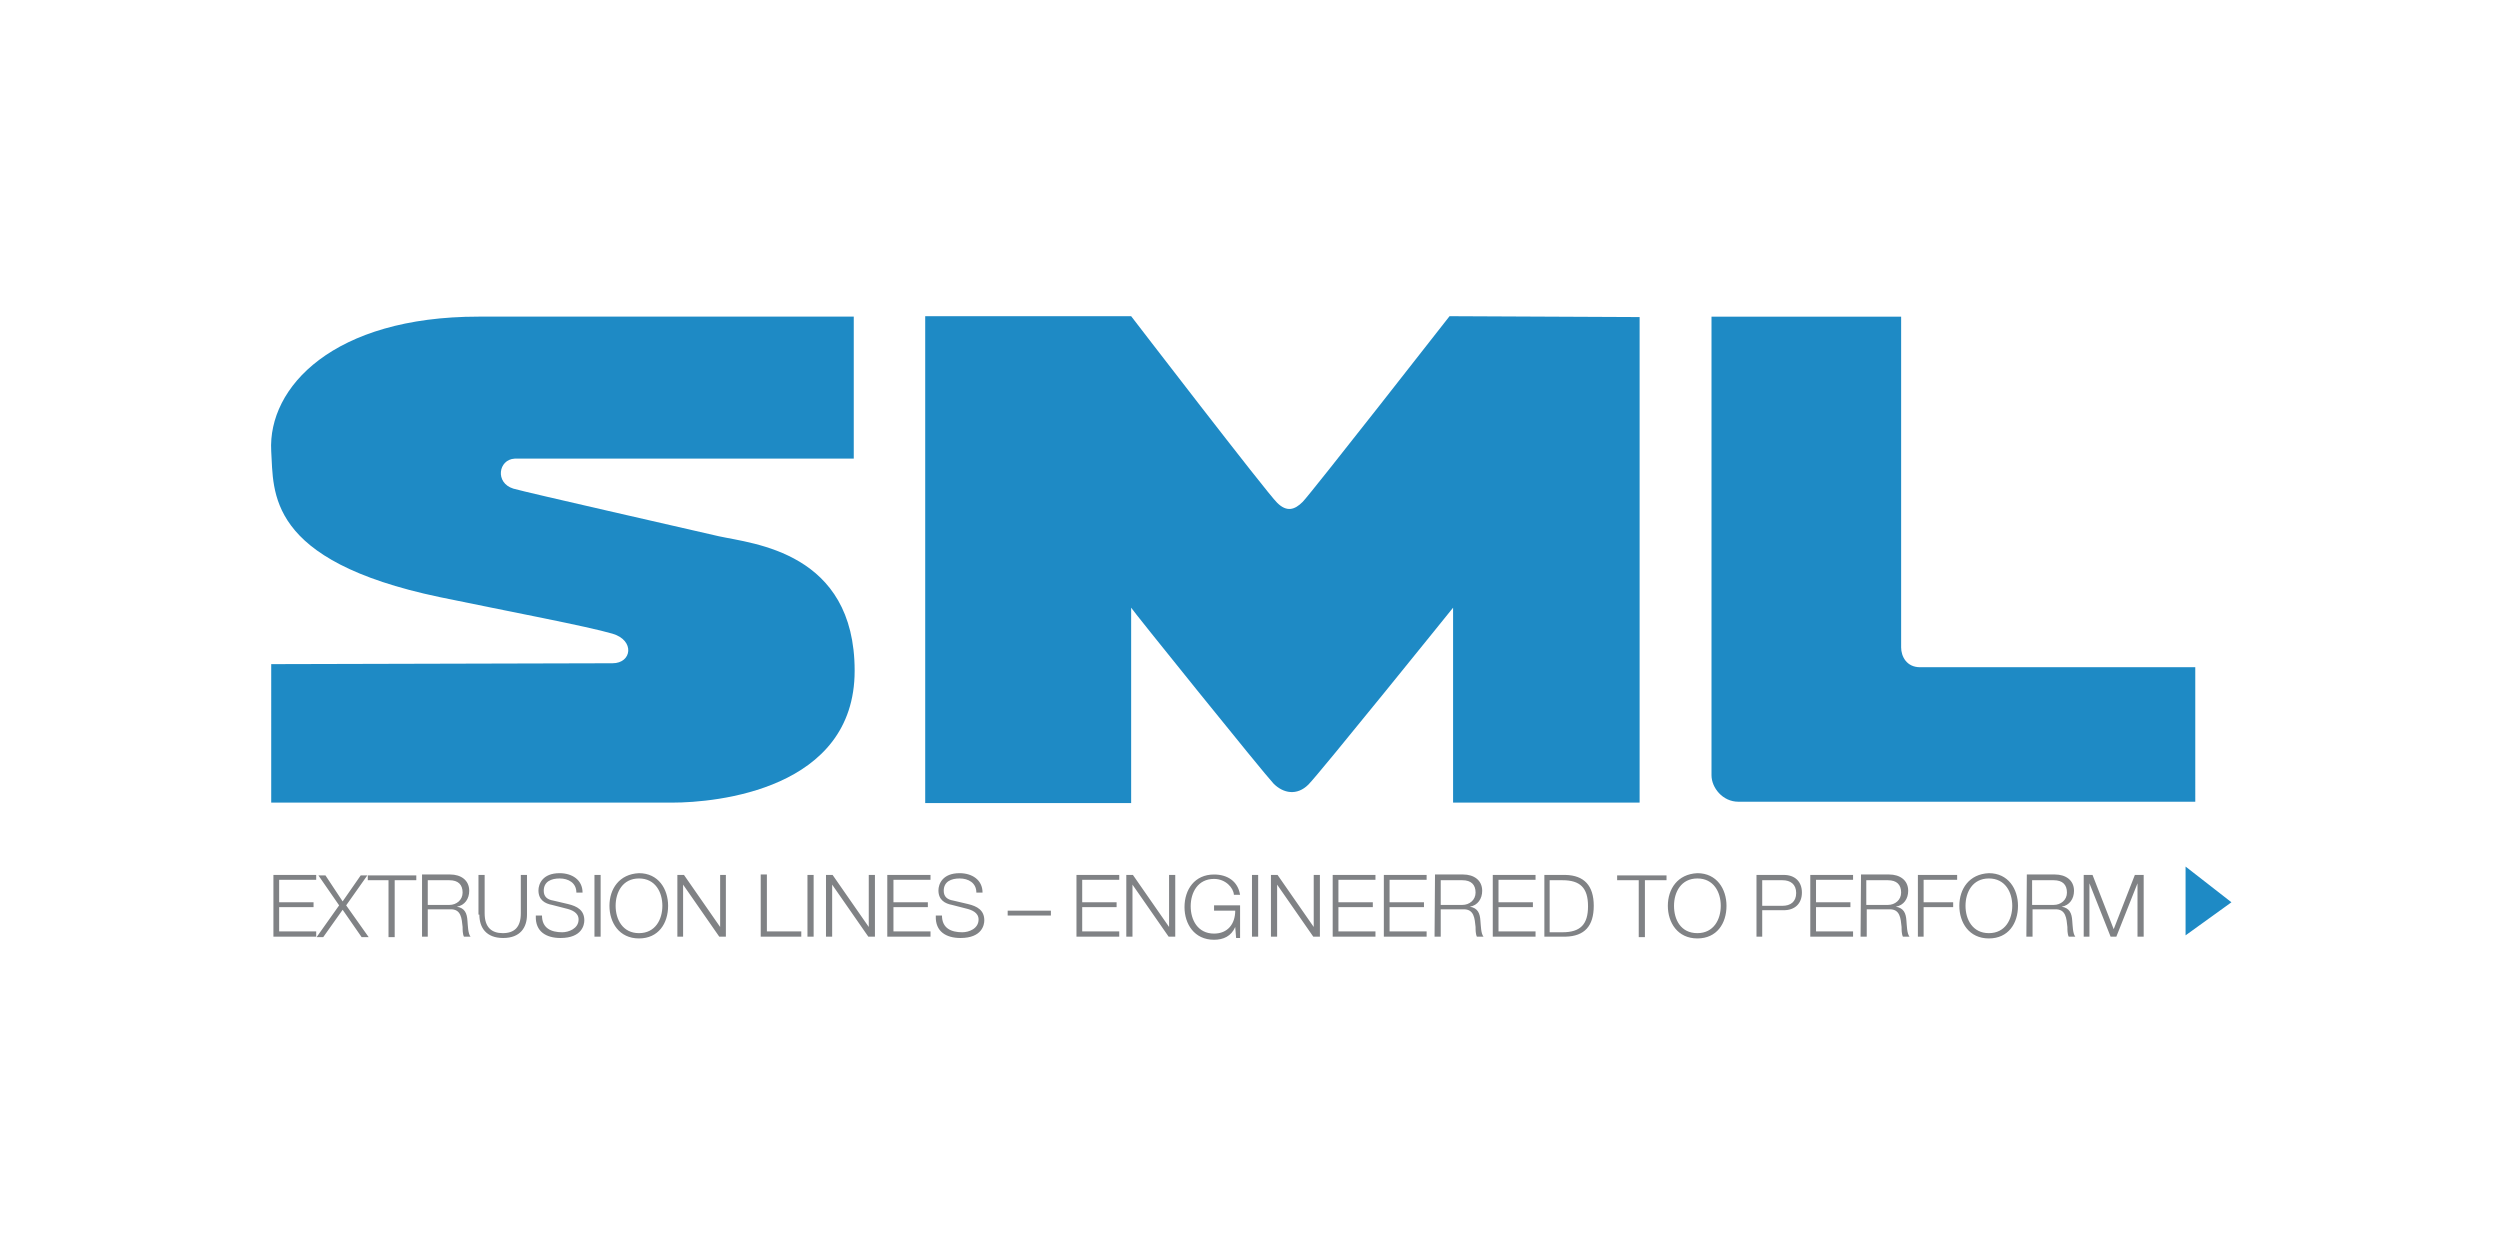
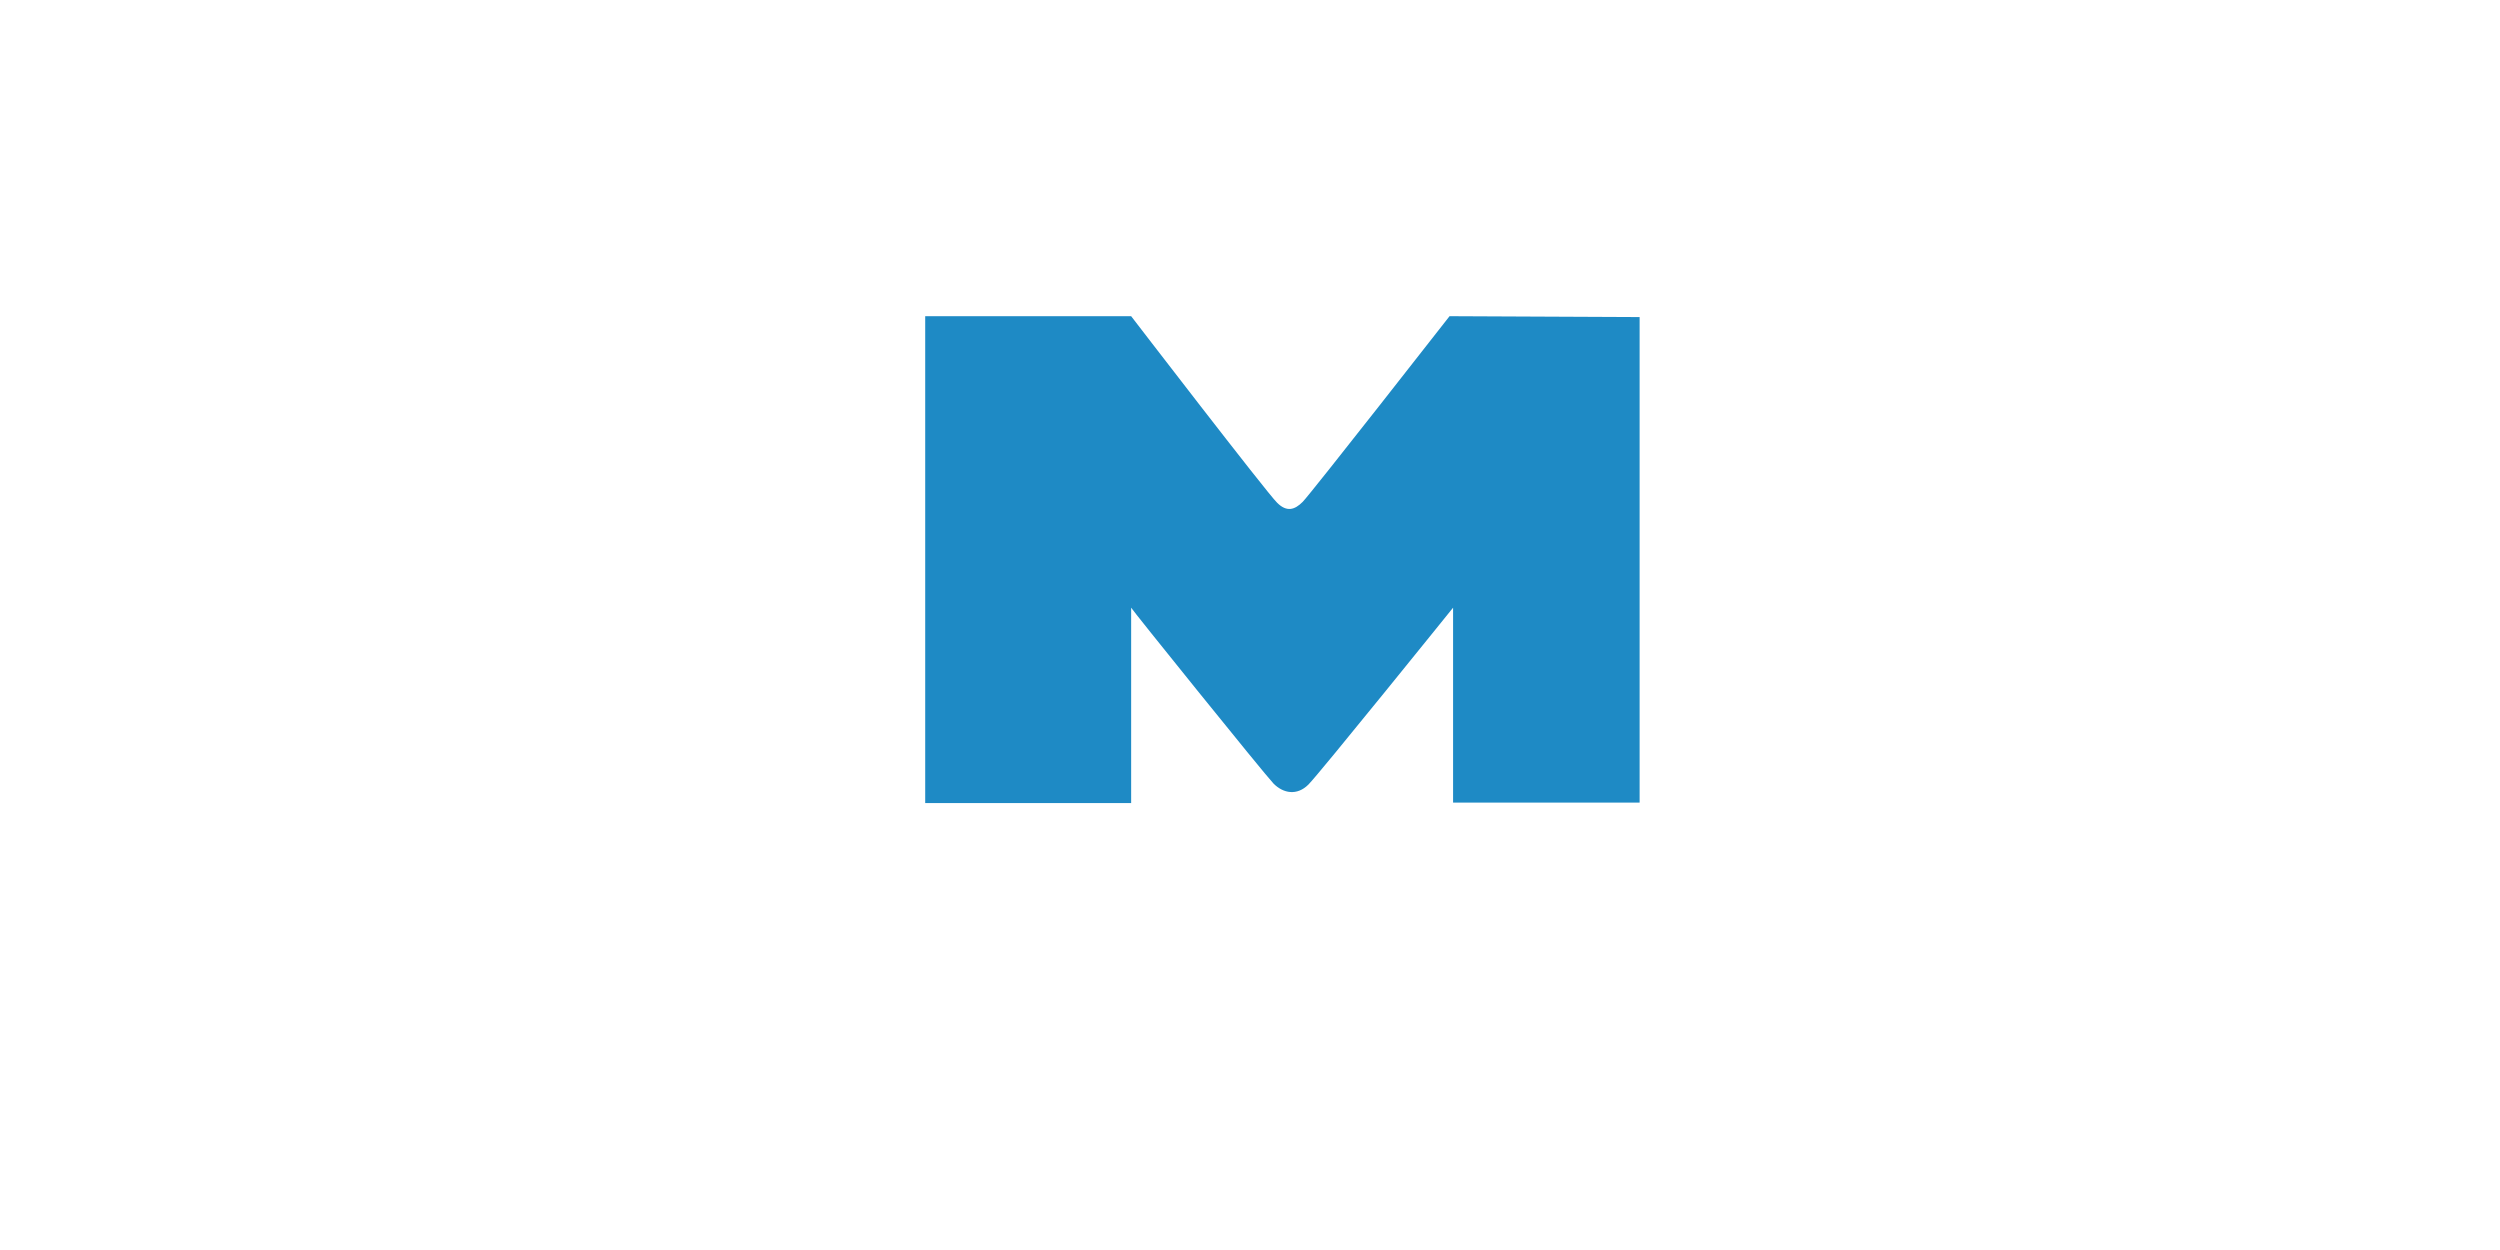
<svg xmlns="http://www.w3.org/2000/svg" version="1.1" id="Layer_1" x="0px" y="0px" viewBox="0 0 566.9 283.5" style="enable-background:new 0 0 566.9 283.5;" xml:space="preserve">
  <style type="text/css">
	.st0{fill:#1E8AC5;}
	.st1{fill:#808285;}
</style>
  <g id="XMLID_2_">
    <g id="XMLID_49_">
-       <path id="XMLID_57_" class="st0" d="M497.8,151.3h-62.4c-3.1,0-4.3-2.5-4.3-4.5v-75h-43v79.3v24.7c0,2.8,2.5,6,6.1,6h103.6V151.3z    " />
      <path id="XMLID_56_" class="st0" d="M288.8,177.7c2.2,2.2,5.3,2.8,7.9,0.2c2.5-2.5,32.8-40.1,32.8-40.1V182h42.3V71.9l-43.1-0.2    c0,0-31.5,40.3-33.3,42.1c-1.8,1.8-3.6,2.4-5.8,0.2c-2.3-2.2-33.1-42.3-33.1-42.3h-46.7v110.4h46.7v-44.3    C256.4,137.9,286.6,175.4,288.8,177.7" />
-       <path id="XMLID_55_" class="st0" d="M116.7,104h76.9V71.8h-85.1c-32.9,0-47.8,16-47,30.5c0.6,9.2-1.3,24.8,38.2,33.1    c15.9,3.3,33.4,6.6,39.2,8.3c5.1,1.5,4.4,6.7,0,6.7c-3,0-77.4,0.2-77.4,0.2V182h91c9.8,0,41.3-2.9,41.3-29.9s-23.1-28.8-30.8-30.5    c-7.7-1.8-43.5-9.9-46.6-10.8C112.2,109.5,113,104.2,116.7,104" />
    </g>
-     <polyline id="XMLID_54_" class="st0" points="506,204.6 495.6,196.5 495.6,212.1  " />
    <g id="XMLID_3_">
-       <path id="XMLID_4_" class="st1" d="M472.4,212.4h1.4v-12.1l0,0l4.8,12.1h1.3l4.8-12.1l0,0v12.1h1.4v-14h-2l-4.8,12.3l-4.8-12.3h-2    v14H472.4z M460.8,199.6h4.9c2,0,3,1,3,2.8c0,1.7-1.4,2.8-3,2.8h-4.9V199.6z M459.5,212.4h1.4v-6.2h5.1c2.5-0.1,2.6,2.1,2.8,4    c0,0.6,0,1.6,0.3,2.2h1.5c-0.6-0.7-0.6-2.6-0.7-3.6c-0.1-1.7-0.6-2.9-2.4-3.2l0,0c1.8-0.3,2.8-1.8,2.8-3.6c0-2.5-2-3.7-4.3-3.7    h-6.4L459.5,212.4L459.5,212.4z M445.7,205.4c0-3.1,1.6-6.2,5.3-6.2c3.7,0,5.3,3.1,5.3,6.2c0,3.1-1.6,6.2-5.3,6.2    C447.3,211.6,445.7,208.5,445.7,205.4 M444.3,205.4c0,3.8,2.2,7.4,6.7,7.4c4.4,0,6.6-3.4,6.6-7.4c0-3.8-2.2-7.4-6.6-7.4    C446.5,198.2,444.3,201.6,444.3,205.4 M434.8,212.4h1.4v-6.7h6.7v-1.1h-6.7v-5.1h7.6v-1.1h-8.9v14H434.8z M423.2,199.6h4.9    c2,0,3,1,3,2.8c0,1.7-1.4,2.8-3,2.8h-4.9V199.6z M421.9,212.4h1.4v-6.2h5.1c2.5-0.1,2.6,2.1,2.8,4c0,0.6,0,1.6,0.3,2.2h1.5    c-0.6-0.7-0.6-2.6-0.7-3.6c-0.1-1.7-0.6-2.9-2.4-3.2l0,0c1.8-0.3,2.8-1.8,2.8-3.6c0-2.5-2-3.7-4.3-3.7h-6.4L421.9,212.4    L421.9,212.4z M410.4,212.4h9.8v-1.2h-8.4v-5.5h7.8v-1.1h-7.8v-5.1h8.4v-1.1h-9.7v14H410.4z M399.6,199.6h4.6    c1.8,0,3.1,0.9,3.1,2.9c0,2-1.3,2.9-3.1,2.9h-4.6V199.6z M398.2,212.4h1.4v-6h4.9c2.5,0,4.1-1.5,4.1-4s-1.6-4-4.1-4h-6.2v14H398.2    z M379.6,205.4c0-3.1,1.6-6.2,5.3-6.2c3.7,0,5.3,3.1,5.3,6.2c0,3.1-1.6,6.2-5.3,6.2C381.1,211.6,379.6,208.5,379.6,205.4     M378.2,205.4c0,3.8,2.2,7.4,6.7,7.4c4.4,0,6.6-3.4,6.6-7.4c0-3.8-2.2-7.4-6.6-7.4C380.4,198.2,378.2,201.6,378.2,205.4     M366.7,199.6h4.9v12.9h1.4v-12.9h4.9v-1.1h-11.2v1.1H366.7z M350.2,212.4h4.8c4.3-0.1,6.4-2.4,6.4-7c0-4.6-2.2-6.9-6.4-7h-4.8    V212.4z M351.4,199.6h2.9c4,0,5.8,1.7,5.8,5.9c0,4.1-1.7,5.9-5.8,5.9h-2.9V199.6z M338.4,212.4h9.8v-1.2h-8.4v-5.5h7.8v-1.1h-7.8    v-5.1h8.4v-1.1h-9.7v14H338.4z M326.7,199.6h4.9c2,0,3,1,3,2.8c0,1.7-1.4,2.8-3,2.8h-4.9V199.6z M325.3,212.4h1.4v-6.2h5.1    c2.5-0.1,2.6,2.1,2.8,4c0,0.6,0,1.6,0.3,2.2h1.5c-0.6-0.7-0.6-2.6-0.7-3.6c-0.1-1.7-0.6-2.9-2.4-3.2l0,0c1.8-0.3,2.8-1.8,2.8-3.6    c0-2.5-2-3.7-4.3-3.7h-6.4L325.3,212.4L325.3,212.4z M313.7,212.4h9.8v-1.2h-8.4v-5.5h7.8v-1.1h-7.8v-5.1h8.4v-1.1h-9.7v14H313.7z     M302.1,212.4h9.8v-1.2h-8.4v-5.5h7.8v-1.1h-7.8v-5.1h8.4v-1.1h-9.7v14H302.1z M288.2,212.4h1.4v-11.8l0,0l8.2,11.8h1.5v-14h-1.4    v11.8l0,0l-8.2-11.8h-1.5V212.4z M283.9,212.4h1.4v-14h-1.4V212.4z M281.3,205.3h-6v1.2h4.8c0,3-1.7,5.2-4.8,5.2    c-3.7,0-5.3-3.1-5.3-6.2c0-3.1,1.6-6.2,5.3-6.2c2.6,0,4.4,2,4.5,3.6h1.4c-0.5-3.1-2.9-4.6-5.9-4.6c-4.4,0-6.7,3.4-6.7,7.4    c0,3.8,2.2,7.4,6.7,7.4c2.1,0,3.9-0.8,4.8-2.9l0,0l0.2,2.5h0.9V205.3z M255.4,212.4h1.4v-11.8l0,0l8.2,11.8h1.5v-14h-1.4v11.8l0,0    l-8.2-11.8h-1.5V212.4z M244,212.4h9.8v-1.2h-8.4v-5.5h7.8v-1.1h-7.8v-5.1h8.4v-1.1h-9.7v14H244z M238.3,206.5h-9.8v1.1h9.8V206.5    z M212.2,207.8c-0.1,3.4,2.3,4.9,5.6,4.9c4.9,0,5.4-3,5.4-4c0-2.3-1.6-3.2-3.7-3.7l-3.4-0.8c-1.2-0.2-2.1-0.8-2.1-2.2    c0-2.1,1.7-2.8,3.6-2.8c2,0,3.8,1,3.8,3.2h1.4c0-2.9-2.4-4.4-5.2-4.4c-3.9,0-4.8,2.5-4.8,3.9c0,2.2,1.5,3,3.1,3.3l3.1,0.8    c1.3,0.3,2.9,0.9,2.9,2.5c0,2.1-2.2,2.9-3.7,2.9c-2.5,0-4.6-0.9-4.6-3.8H212.2z M201.2,212.4h9.8v-1.2h-8.4v-5.5h7.8v-1.1h-7.8    v-5.1h8.4v-1.1h-9.8V212.4z M187.3,212.4h1.4v-11.8l0,0l8.2,11.8h1.5v-14H197v11.8l0,0l-8.2-11.8h-1.5V212.4z M183.1,212.4h1.4    v-14h-1.4V212.4z M172.5,212.4h9.2v-1.2h-7.8v-12.9h-1.4V212.4z M153.5,212.4h1.4v-11.8l0,0l8.2,11.8h1.5v-14h-1.3v11.8l0,0    l-8.2-11.8h-1.5v14H153.5z M139.6,205.4c0-3.1,1.6-6.2,5.3-6.2c3.7,0,5.3,3.1,5.3,6.2c0,3.1-1.6,6.2-5.3,6.2    C141.2,211.6,139.6,208.5,139.6,205.4 M138.2,205.4c0,3.8,2.2,7.4,6.7,7.4c4.4,0,6.6-3.4,6.6-7.4c0-3.8-2.2-7.4-6.6-7.4    C140.4,198.2,138.2,201.6,138.2,205.4 M134.8,212.4h1.4v-14h-1.4V212.4z M121.5,207.8c-0.1,3.4,2.3,4.9,5.6,4.9c4.9,0,5.4-3,5.4-4    c0-2.3-1.6-3.2-3.7-3.7l-3.4-0.8c-1.2-0.2-2.1-0.8-2.1-2.2c0-2.1,1.7-2.8,3.6-2.8c2,0,3.8,1,3.8,3.2h1.4c0-2.9-2.4-4.4-5.2-4.4    c-3.9,0-4.8,2.5-4.8,3.9c0,2.2,1.5,3,3.1,3.3l3.1,0.8c1.3,0.3,2.9,0.9,2.9,2.5c0,2.1-2.3,2.9-3.7,2.9c-2.5,0-4.6-0.9-4.6-3.8    H121.5z M108.7,207.4c0,2.9,1.5,5.3,5.4,5.3c3.9,0,5.4-2.4,5.4-5.3v-9h-1.4v8.7c0,3.2-1.5,4.5-4.1,4.5c-2.5,0-4.1-1.3-4.1-4.5    v-8.7h-1.4v9H108.7z M97,199.6h4.9c2,0,3,1,3,2.8c0,1.7-1.4,2.8-3,2.8H97V199.6z M95.7,212.4H97v-6.2h5.1c2.5-0.1,2.6,2.1,2.8,4    c0,0.6,0,1.6,0.3,2.2h1.5c-0.6-0.7-0.6-2.6-0.7-3.6c-0.1-1.7-0.6-2.9-2.4-3.2l0,0c1.8-0.3,2.8-1.8,2.8-3.6c0-2.5-2-3.7-4.3-3.7    h-6.4C95.7,198.4,95.7,212.4,95.7,212.4z M83.2,199.6h4.9v12.9h1.4v-12.9h4.9v-1.1H83.4v1.1H83.2z M76.9,205.3l-5.1,7.2h1.5    l4.4-6.2l4.3,6.2h1.6l-5.1-7.2l4.8-6.8h-1.5l-4.1,5.9l-3.9-5.9h-1.6L76.9,205.3z M61.9,212.4h9.8v-1.2h-8.4v-5.5h7.8v-1.1h-7.8    v-5.1h8.4v-1.1H62v14H61.9z" />
-     </g>
+       </g>
  </g>
</svg>